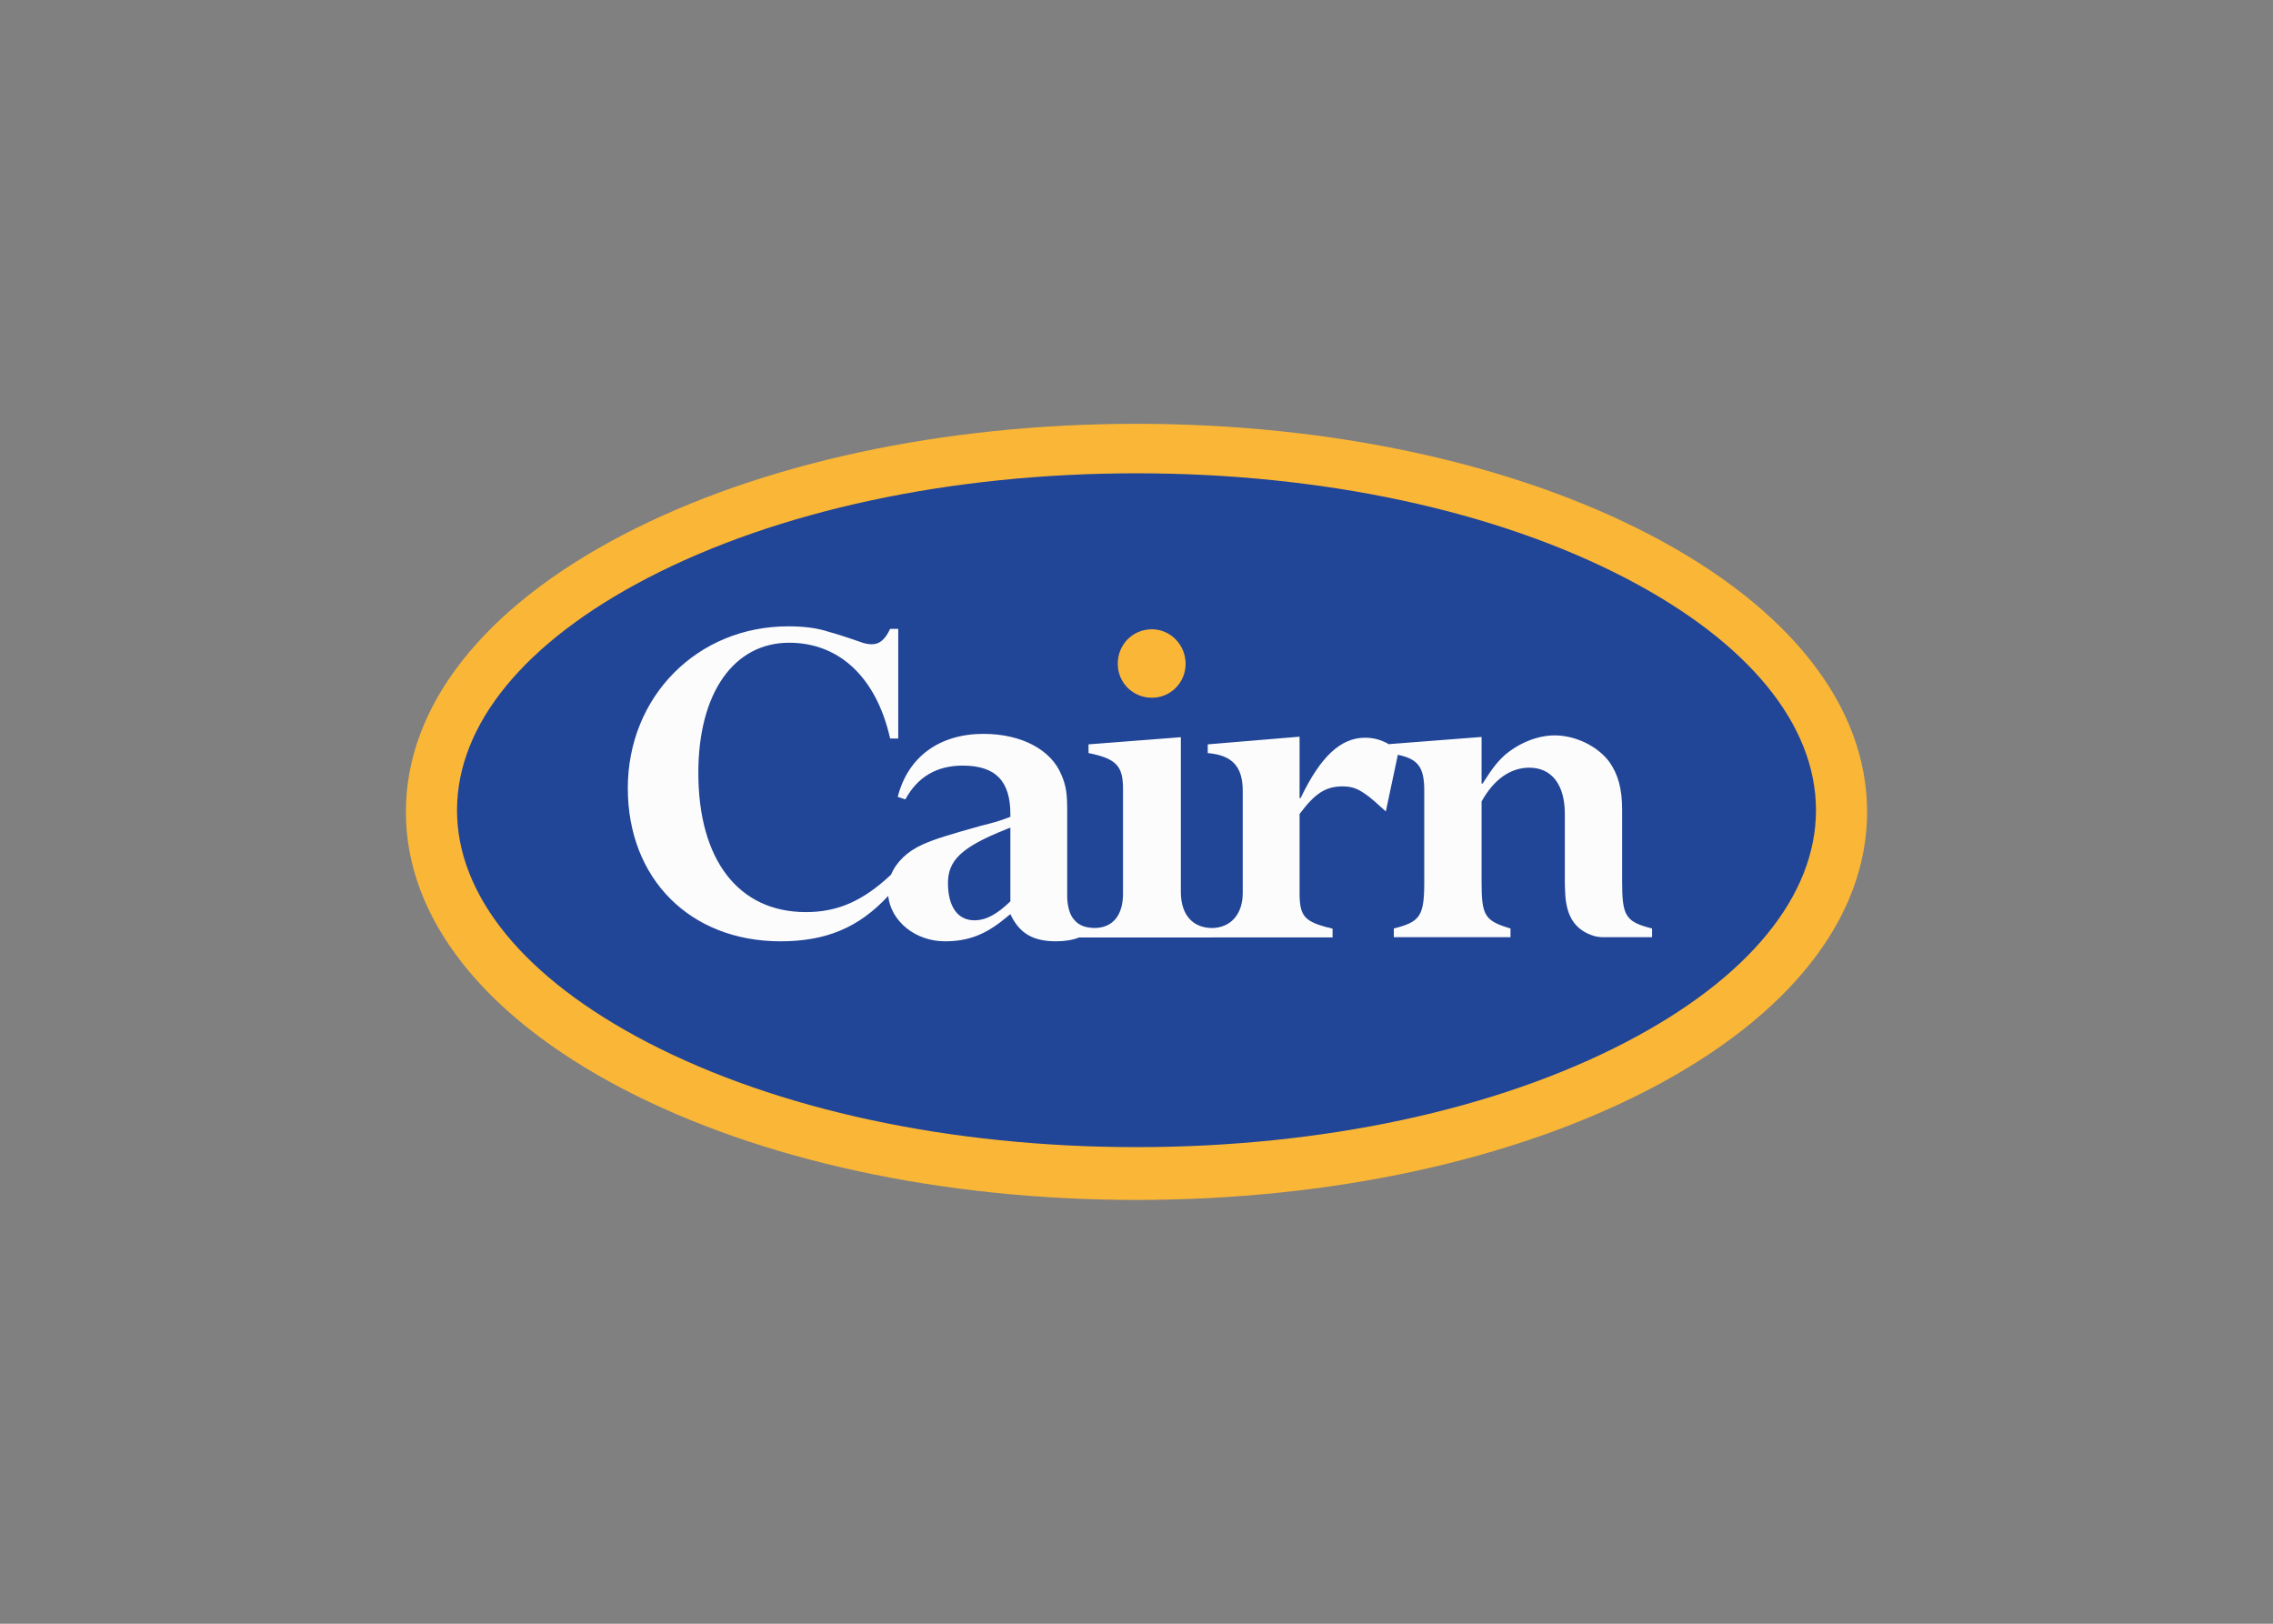
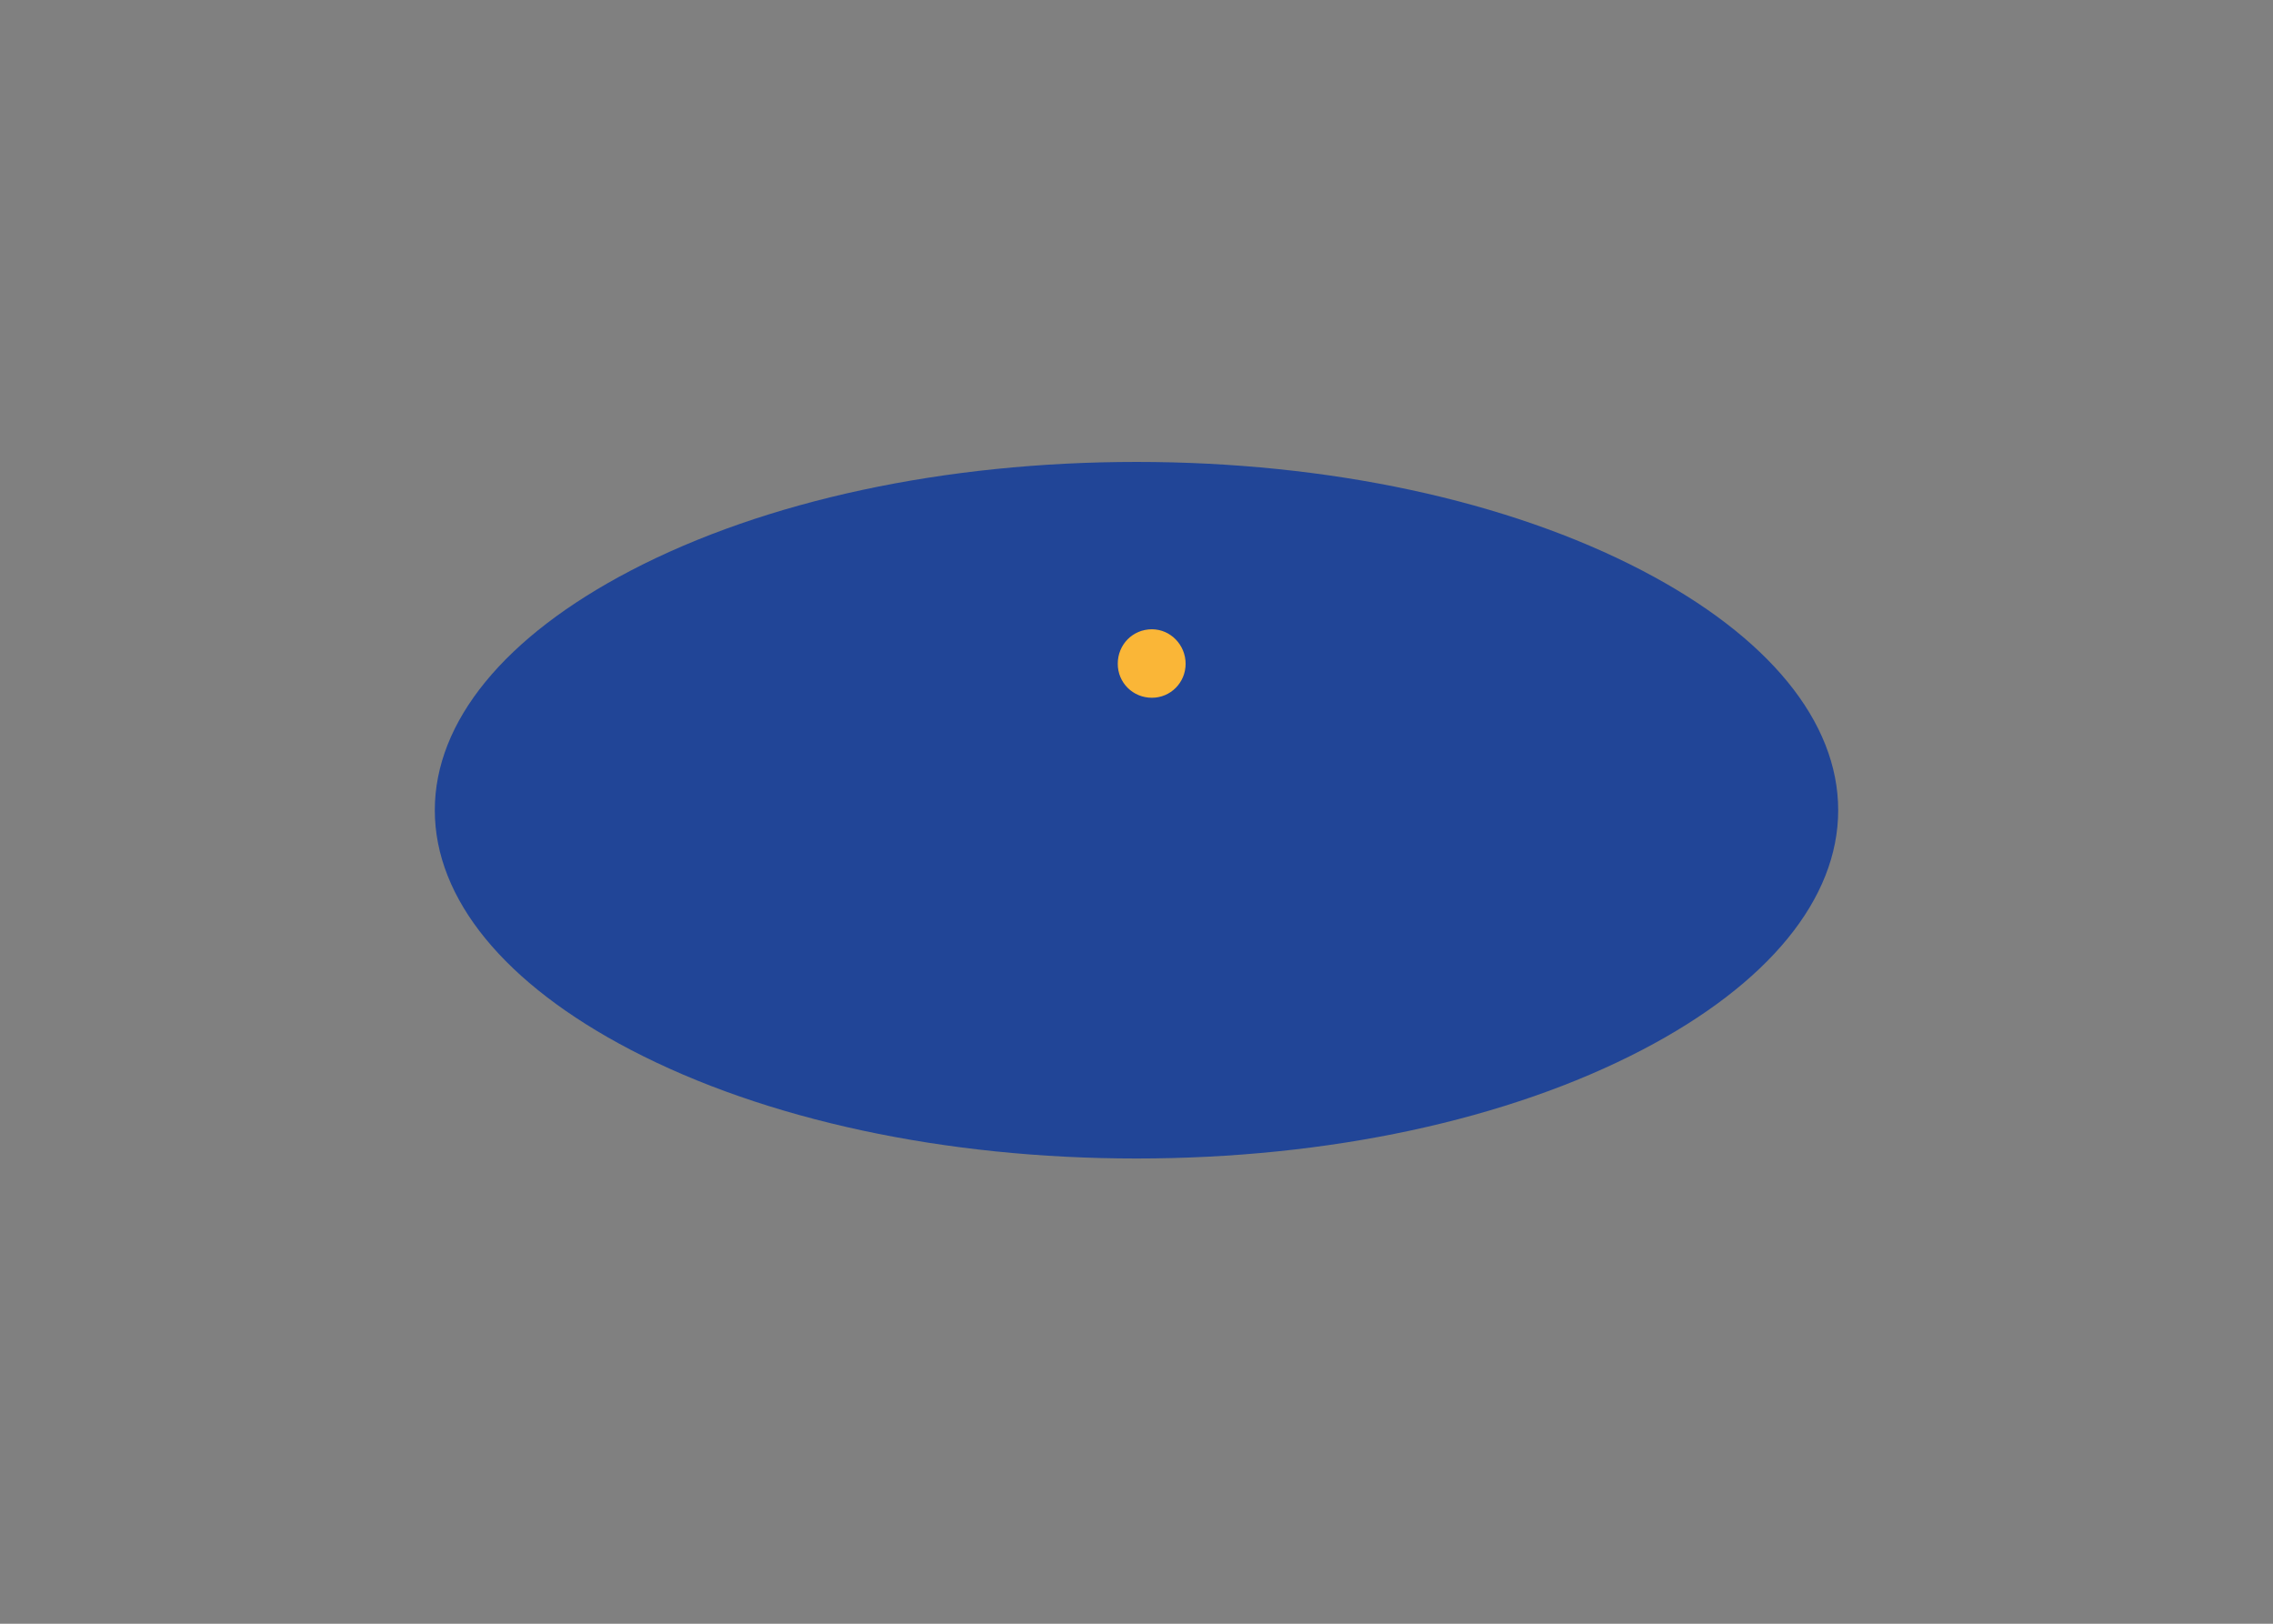
<svg xmlns="http://www.w3.org/2000/svg" clip-rule="evenodd" fill-rule="evenodd" viewBox="0 0 560 400">
  <rect x="0" y="0" width="560" height="400" fill="#808080" stroke="none" />
  <path d="m404.565 140.538c-33.096-17.244-77.334-26.745-124.568-26.745s-91.472 9.501-124.562 26.745c-31.156 16.239-48.312 37.208-48.312 59.057 0 21.831 17.156 42.806 48.312 59.05 33.096 17.25 77.334 26.745 124.562 26.745 47.229 0 91.467-9.495 124.568-26.745 31.156-16.244 48.312-37.219 48.312-59.05 0-21.843-17.156-42.818-48.312-59.057" fill="#214597" fill-rule="nonzero" />
-   <path d="m400.741 256.835c-32.086 16.715-74.967 25.924-120.741 25.924-45.785 0-88.666-9.209-120.746-25.924-30.195-15.751-46.825-36.078-46.825-57.245 0-21.173 16.63-41.499 46.825-57.239 32.08-16.721 74.956-25.925 120.746-25.925 45.78 0 88.666 9.204 120.741 25.925 30.2 15.74 46.83 36.072 46.83 57.239s-16.63 41.494-46.83 57.245m5.749-125.097c-33.817-17.621-78.744-27.334-126.49-27.334-47.756 0-92.673 9.713-126.49 27.334-34.507 17.99-53.51 42.227-53.51 68.265 0 26.032 19.003 50.269 53.51 68.259 33.822 17.626 78.739 27.334 126.49 27.334 47.74 0 92.663-9.708 126.49-27.334 34.502-17.99 53.51-42.238 53.51-68.259 0-26.032-19.008-50.275-53.51-68.265" fill="#fab637" fill-rule="nonzero" />
-   <path d="m400.744 142.35c-32.081-16.715-74.962-25.925-120.747-25.925s-88.666 9.21-120.741 25.925c-30.2 15.74-46.829 36.066-46.829 57.244 0 21.162 16.629 41.494 46.829 57.24 32.081 16.72 74.962 25.924 120.741 25.924 45.78 0 88.661-9.204 120.747-25.924 30.2-15.746 46.829-36.078 46.829-57.24 0-21.172-16.629-41.504-46.829-57.244z" fill="none" stroke="#fab637" stroke-width=".34" />
  <g fill-rule="nonzero">
-     <path d="m194.179 154.294c-22.379 0-39.507 17.288-39.507 39.875 0 22.324 15.373 37.717 37.623 37.717 11.165 0 19.228-3.323 26.471-11.113.02-.02.028-.079.047-.102.676 6.267 6.684 11.215 13.985 11.215 5.748 0 10.004-1.643 14.879-5.682l1.248-1.005c2.25 4.795 5.628 6.687 11.254 6.687 2.207 0 4.129-.32 5.737-.958l-.025.016h32.663v-.008h29.751v-2.15c-.755-.246-1.247-.377-1.499-.377-5.501-1.516-6.63-2.893-6.63-8.444v-19.431c3.755-5.047 6.385-6.812 10.633-6.812 3.124 0 5.125 1.132 9.496 5.172.258.252.624.501 1.123 1.004l2.958-13.961c5.047 1.07 6.506 3.092 6.506 8.852v22.453c0 8.454-.996 9.845-7.495 11.489v2.143h28.747v-2.143c-6.375-1.891-7.126-3.158-7.126-11.489v-19.808c3-5.422 7.125-8.319 11.748-8.319 5.503 0 8.759 4.161 8.759 11.356v16.771c0 1.104.041 1.233.062 2.111.14 5.674 1.916 9.668 7.252 11.254.669.198 1.797.267 1.797.267h12.384v-2.143c-6.499-1.644-7.377-3.035-7.377-11.489v-17.783c0-5.17-.997-8.706-3.124-11.733-2.877-3.911-8.371-6.568-13.498-6.568-4.248 0-8.872 1.901-12.376 4.928-1.875 1.768-2.874 3.027-5.376 6.938h-.251v-11.482l-22.751 1.766v.078c-1.792-1.076-3.806-1.656-5.956-1.656-6.001 0-11.009 4.666-15.884 14.888h-.251v-15.139l-22.626 1.892v2.15c6.001.498 8.625 3.277 8.625 9.331v25.113c0 5.422-3.131 8.627-7.62 8.648-4.533-.043-7.634-3.075-7.628-8.899v-38.109l-22.751 1.766v2.142c6.879 1.393 8.499 3.163 8.499 8.837v25.364c.123 5.781-2.511 8.878-7.087 8.899l.008-.008c-2.443-.059-4.14-.732-5.415-2.629-.825-1.226-1.261-3.384-1.255-5.195v-21.064c0-4.168-.249-6.064-1.374-8.711-2.502-6.311-9.875-10.218-19.25-10.218-10.876 0-18.625 5.679-21.127 15.516l1.876.627c3-5.55 7.751-8.326 14.126-8.326 8.122 0 11.748 3.795 11.748 11.991v.628c-2.373.884-3.002 1.135-7.502 2.276-7.624 2.138-10.995 3.143-14.119 4.536-3.801 1.693-6.507 4.351-7.785 7.448-.008.004-.008-.004-.016 0-6.932 6.498-13.148 9.205-20.954 9.205-16.624 0-26.502-12.865-26.502-34.31 0-19.684 8.75-32.043 22.374-32.043 12.376 0 21.503 8.579 24.878 23.59h2.001v-27.004h-2.001c-1.248 2.652-2.622 3.79-4.497 3.79-.75 0-1.749-.129-2.998-.627-4.002-1.393-6.508-2.15-7.51-2.402-2.995-1.007-6.366-1.389-10.116-1.389zm54.746 49.583v18.167c-3.247 3.156-5.996 4.67-8.868 4.67-4.131 0-6.506-3.404-6.506-9.206 0-5.555 3.374-8.838 14.126-13.129z" fill="#fcfcfc" />
-     <path d="m291.931 163.522c0 4.543-3.627 8.196-8.133 8.196-4.618 0-8.245-3.653-8.245-8.196 0-4.667 3.627-8.331 8.245-8.331 4.506 0 8.133 3.787 8.133 8.331" fill="#fcbd50" />
    <path d="m291.931 163.522c0 4.543-3.627 8.196-8.133 8.196-4.618 0-8.245-3.653-8.245-8.196 0-4.667 3.627-8.331 8.245-8.331 4.506 0 8.133 3.787 8.133 8.331z" fill="#fab637" stroke="#fab637" stroke-width=".34" />
  </g>
</svg>